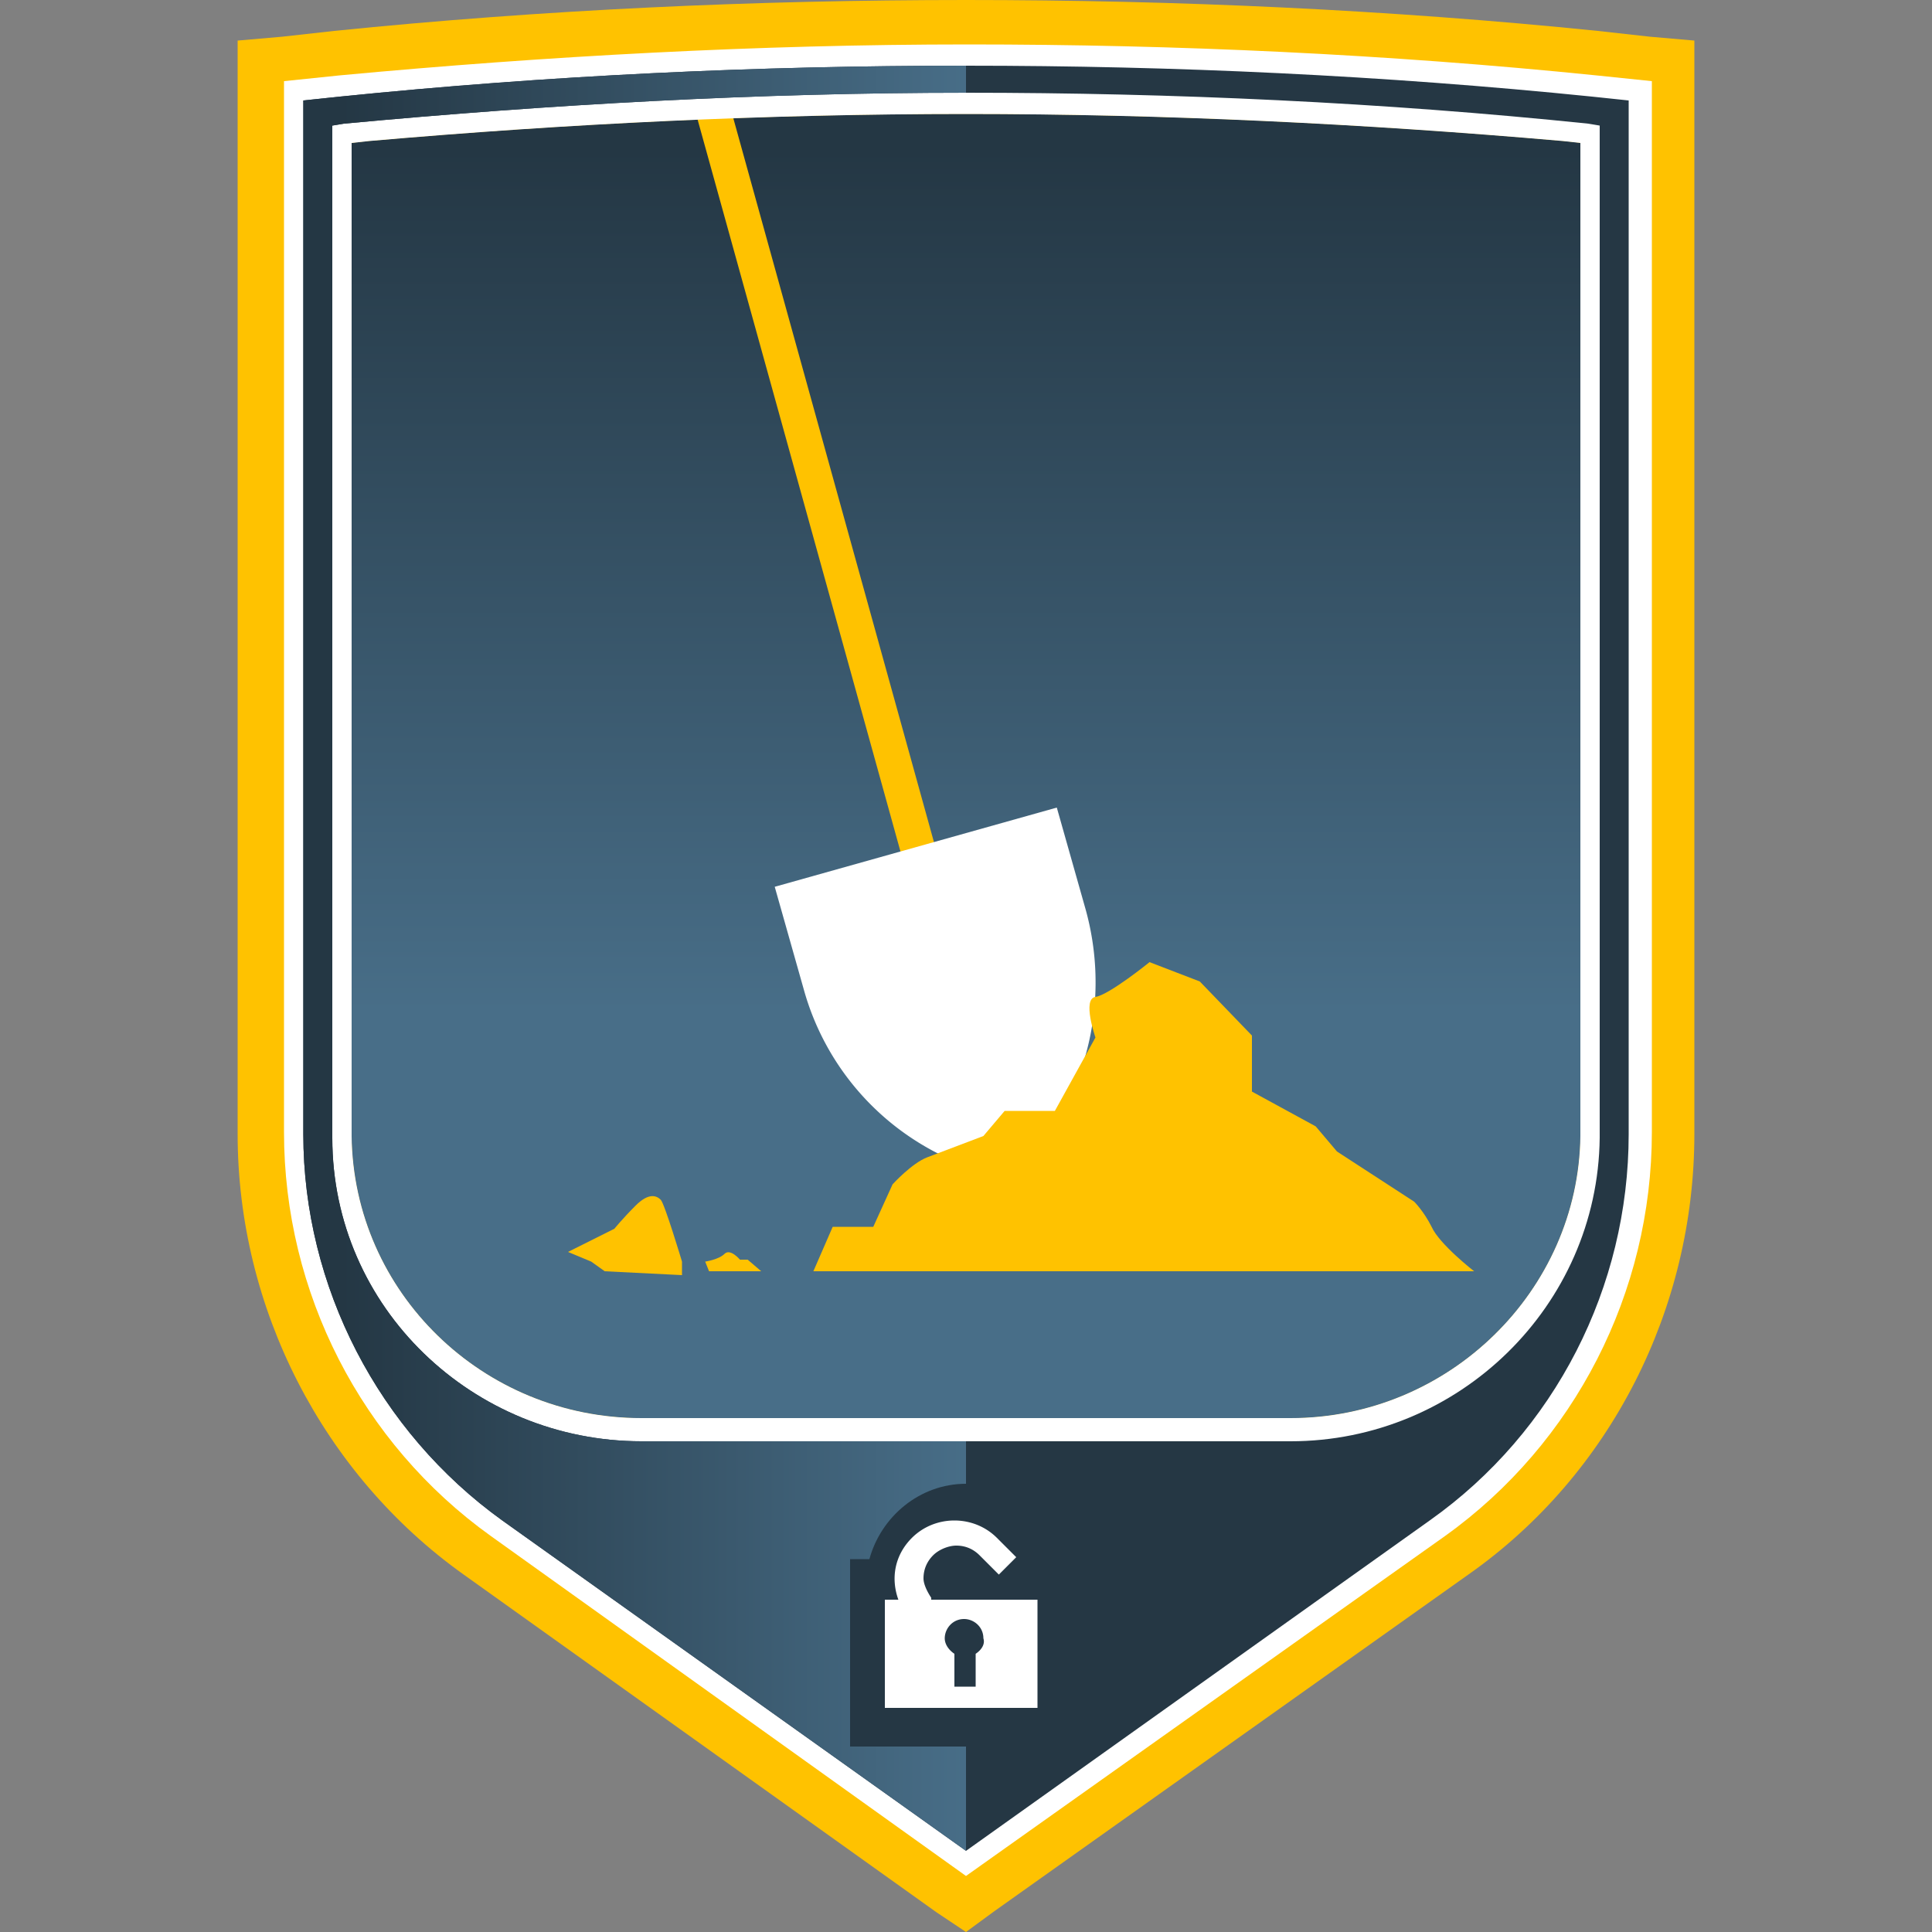
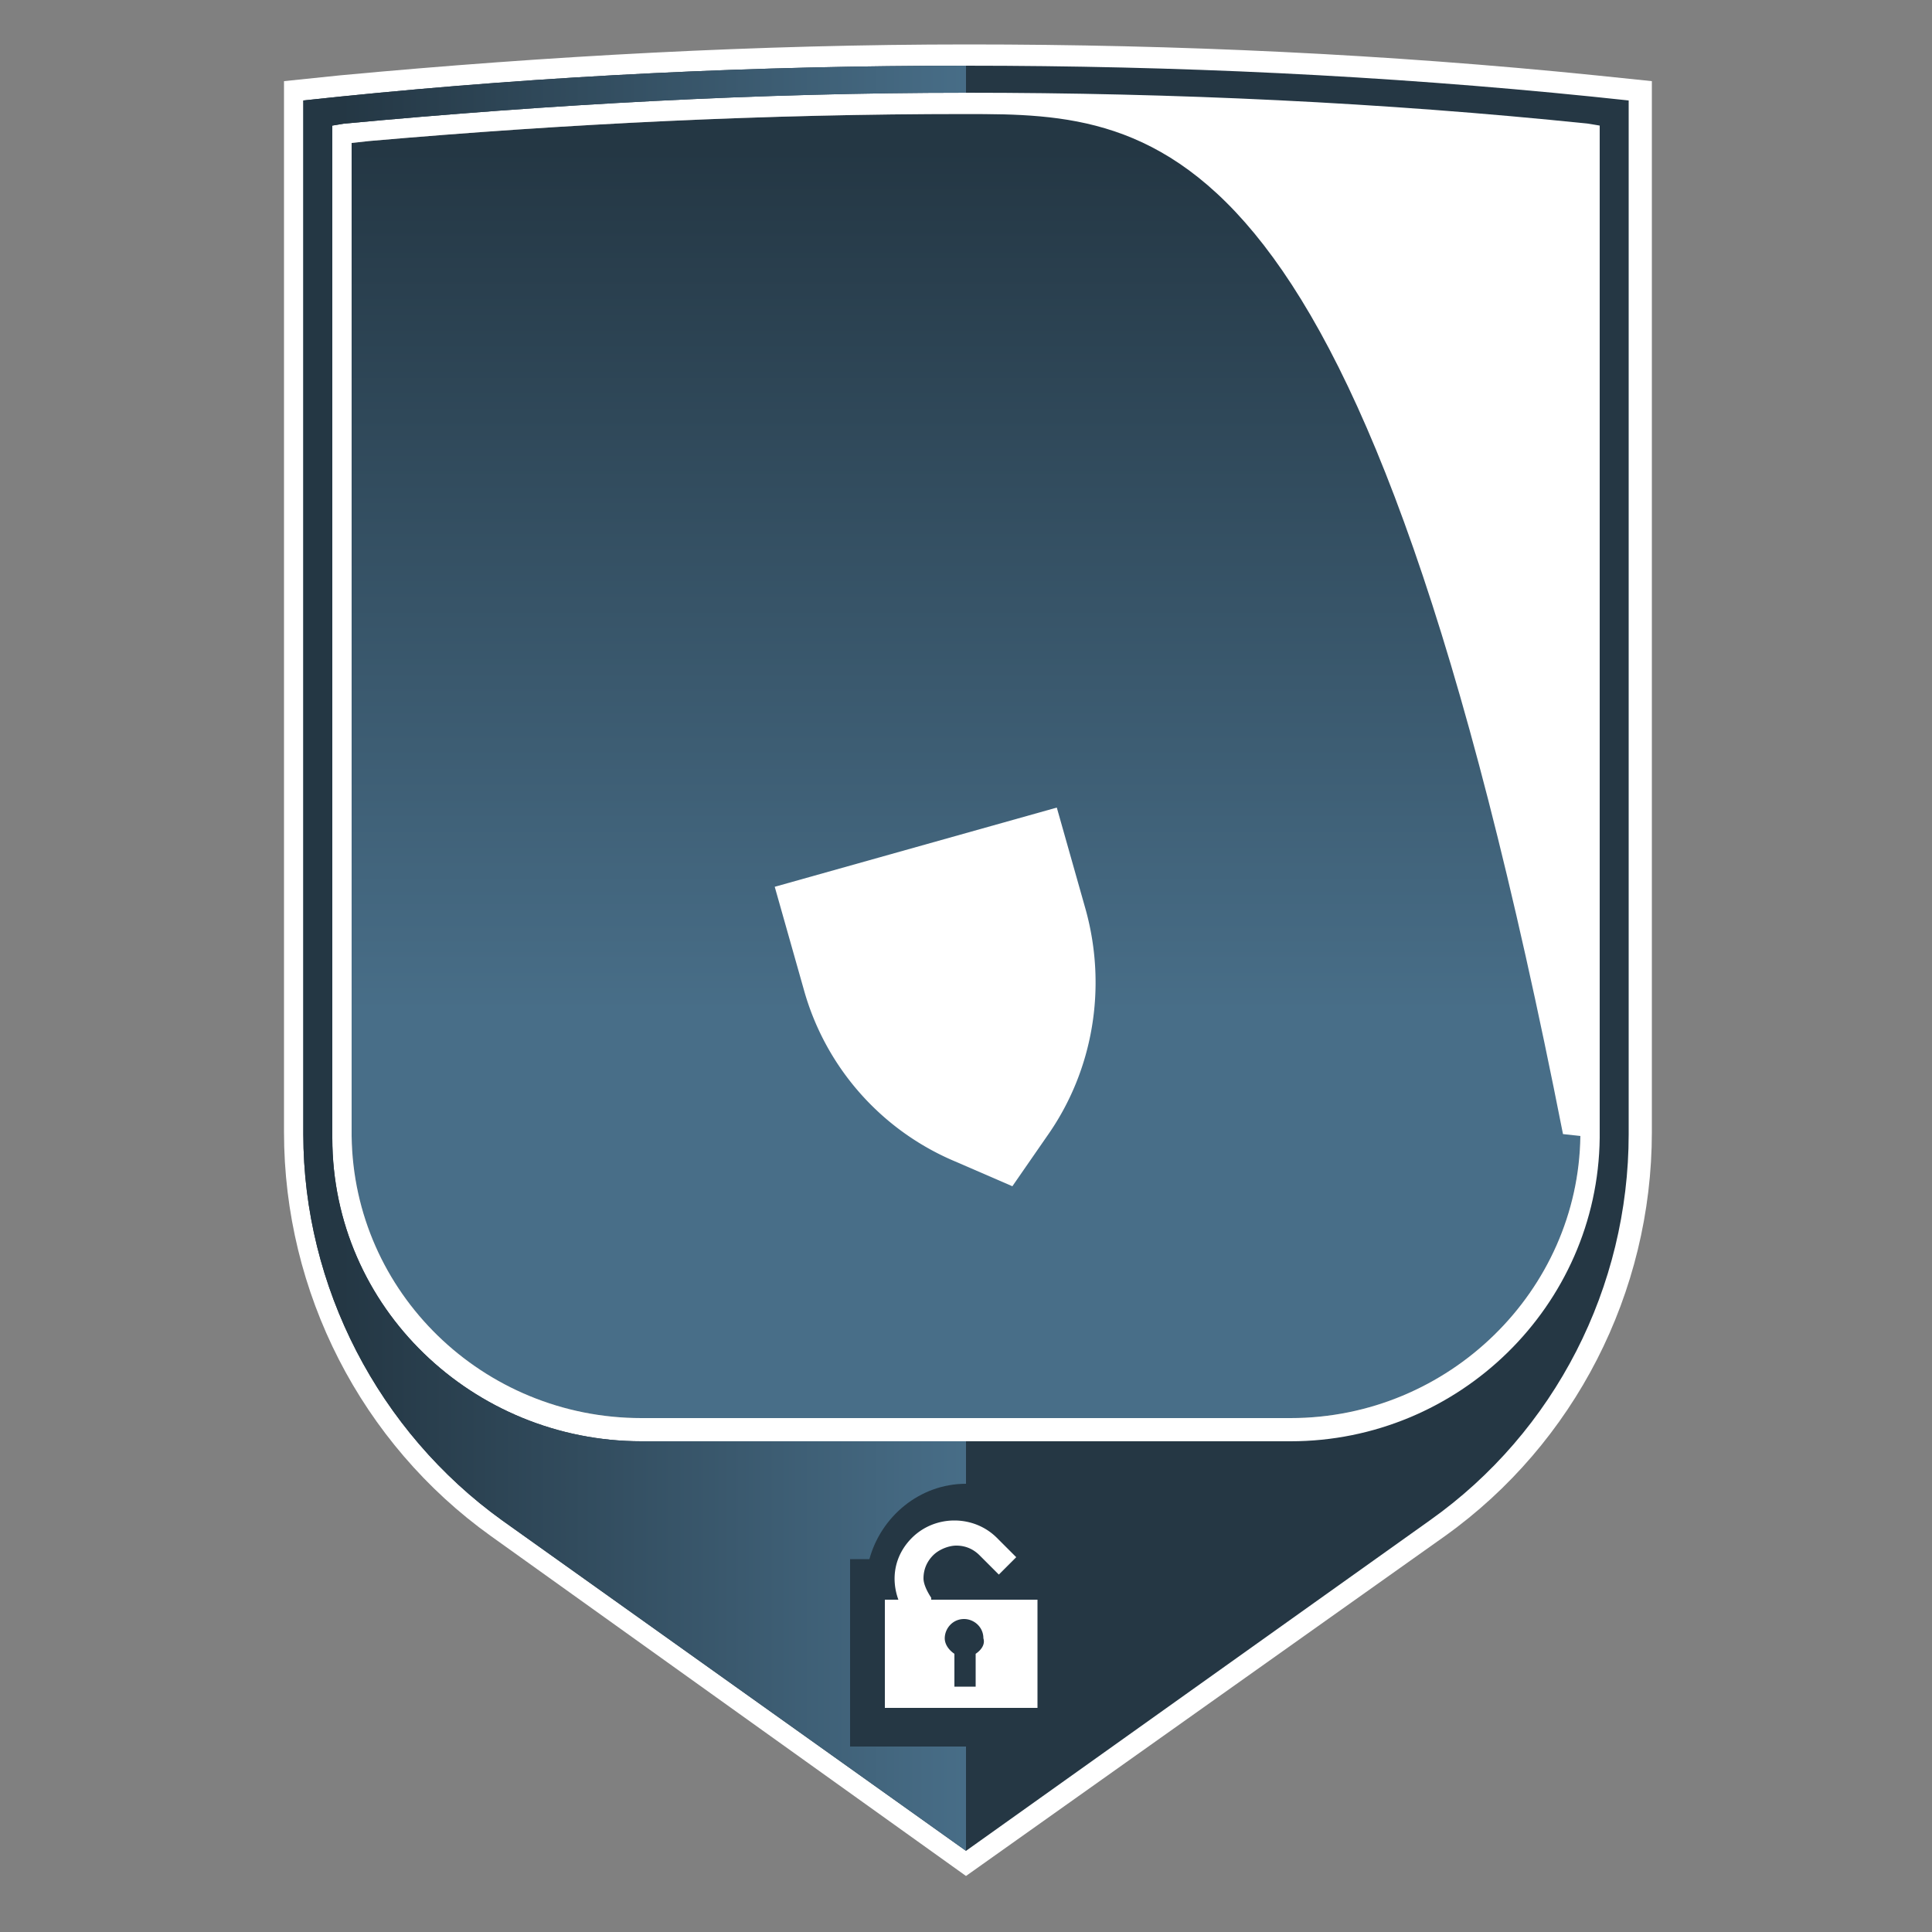
<svg xmlns="http://www.w3.org/2000/svg" viewBox="0 0 100 100">
  <rect x="0" y="0" width="100" height="100" fill="#808080" stroke="none" />
-   <path fill="#FFC200" d="M12.3 58.7c0 9 4.4 17.6 11.7 22.8L48.5 99l1.5 1 1.5-1.1L76 81.5c7.4-5.2 11.7-13.8 11.7-22.8V2.1l-2.3-.2-2.7-.3C71.9.5 60.9 0 50 0 39.1 0 28.1.5 17.3 1.6l-2.7.3-2.3.2v56.6z" />
-   <path fill="#253744" d="M50 5.9c-10.3 0-20.6.5-30.9 1.4l-.9.1v51.4c.1 8.1 6.8 14.6 15 14.6h33.6c8.2 0 14.9-6.6 15-14.6V7.4l-.9-.1C70.6 6.4 60.2 5.9 50 5.9z" />
  <linearGradient id="a" gradientUnits="userSpaceOnUse" x1="50" y1="7.795" x2="50" y2="52.604">
    <stop offset="0" stop-color="#243744" />
    <stop offset=".995" stop-color="#486e88" />
  </linearGradient>
  <path fill="url(#a)" d="M50 5.9c-10.3 0-20.6.5-30.9 1.4l-.9.1v51.4c.1 8.1 6.8 14.6 15 14.6h33.6c8.2 0 14.9-6.6 15-14.6V7.4l-.9-.1C70.6 6.4 60.2 5.9 50 5.9z" />
-   <path fill="#FFC200" d="M34.846 1.636l1.734-.481 11.78 42.5-1.735.48z" />
-   <path fill="#FFF" d="M25.4 79.5c-6.7-4.8-10.7-12.6-10.7-20.9V4.2l2.9-.3c10.7-1 21.7-1.6 32.5-1.6s21.7.5 32.5 1.6l2.9.3v54.4c0 8.3-4 16.1-10.7 20.9L50 97.1 25.4 79.5zM50 5.9c-10.3 0-20.6.5-30.9 1.4l-.9.1v51.4c.1 8.1 6.8 14.6 15 14.6h33.6c8.2 0 14.9-6.6 15-14.6V7.4l-.9-.1C70.6 6.4 60.2 5.9 50 5.9z" />
+   <path fill="#FFF" d="M25.4 79.5c-6.7-4.8-10.7-12.6-10.7-20.9V4.2l2.9-.3c10.7-1 21.7-1.6 32.5-1.6s21.7.5 32.5 1.6l2.9.3v54.4c0 8.3-4 16.1-10.7 20.9L50 97.1 25.4 79.5zM50 5.9c-10.3 0-20.6.5-30.9 1.4l-.9.1v51.4c.1 8.1 6.8 14.6 15 14.6h33.6c8.2 0 14.9-6.6 15-14.6l-.9-.1C70.6 6.4 60.2 5.9 50 5.9z" />
  <path fill="#253744" d="M82.4 5C71.6 3.9 60.8 3.4 50 3.4c-10.8 0-21.6.5-32.4 1.6l-1.9.2v53.5c0 7.9 3.9 15.4 10.3 20l24 17.1 24-17.1c6.5-4.6 10.3-12.1 10.3-20V5.2L82.4 5zm.4 53.7v.2c-.1 8.7-7.3 15.7-16 15.7H33.2c-8.7 0-16-6.9-16-15.7V6.5l.6-.1c10.7-1 21.5-1.6 32.2-1.6 10.7 0 21.6.5 32.2 1.6l.6.1v52.2z" />
  <linearGradient id="b" gradientUnits="userSpaceOnUse" x1="17.663" y1="49.611" x2="50.537" y2="49.611">
    <stop offset="0" stop-color="#243744" />
    <stop offset=".995" stop-color="#486e88" />
  </linearGradient>
  <path fill="url(#b)" d="M44 90.4v-9.7h1c.6-2.2 2.6-3.9 5-3.9v-2.2H33.2c-8.7 0-16-6.9-16-15.7V6.5l.6-.1c10.7-1 21.5-1.6 32.2-1.6V3.4c-10.8 0-21.6.5-32.4 1.6l-1.9.2v53.5c0 7.9 3.9 15.4 10.3 20l24 17.1v-5.4h-6z" />
  <path fill="#FFF" d="M48.2 82.7c-.2-.3-.4-.7-.4-1 0-.5.2-.9.5-1.2.3-.3.8-.5 1.2-.5.5 0 .9.2 1.2.5l1 1 .9-.9-1-1c-1.2-1.2-3.2-1.2-4.4 0-.9.9-1.1 2.1-.7 3.2h-.7v5.6h7.9v-5.6h-5.5zm2.3 2.9v1.7h-1.1v-1.7c-.3-.2-.5-.5-.5-.8 0-.5.4-1 1-1 .5 0 1 .4 1 1 .1.3-.1.6-.4.8zM41.6 51.2l-1.5-5.3 14.6-4.1 1.5 5.3c1.1 4 .4 8.3-2 11.7l-1.8 2.6-3-1.3a13.6 13.6 0 0 1-7.8-8.9z" />
-   <path fill="#FFC200" d="M42.1 65.8l1-2.3h2.1l1-2.2s1-1.1 1.8-1.4 2.9-1.1 2.9-1.1l1.1-1.3h2.6l2.1-3.8s-.7-2 0-2.1c.7-.1 2.8-1.8 2.8-1.8l2.6 1 2.7 2.8v2.9l3.3 1.8 1.1 1.3 4 2.6s.5.5.9 1.3c.4.9 2.2 2.3 2.2 2.3M39.4 65.8l-.7-.6h-.4s-.5-.6-.8-.3c-.3.3-1 .4-1 .4l.2.5M35.3 65.3s-.9-3-1.1-3.2c-.2-.2-.6-.4-1.3.3s-1.1 1.2-1.1 1.2l-2.4 1.2 1.2.5.7.5 4 .2" />
</svg>